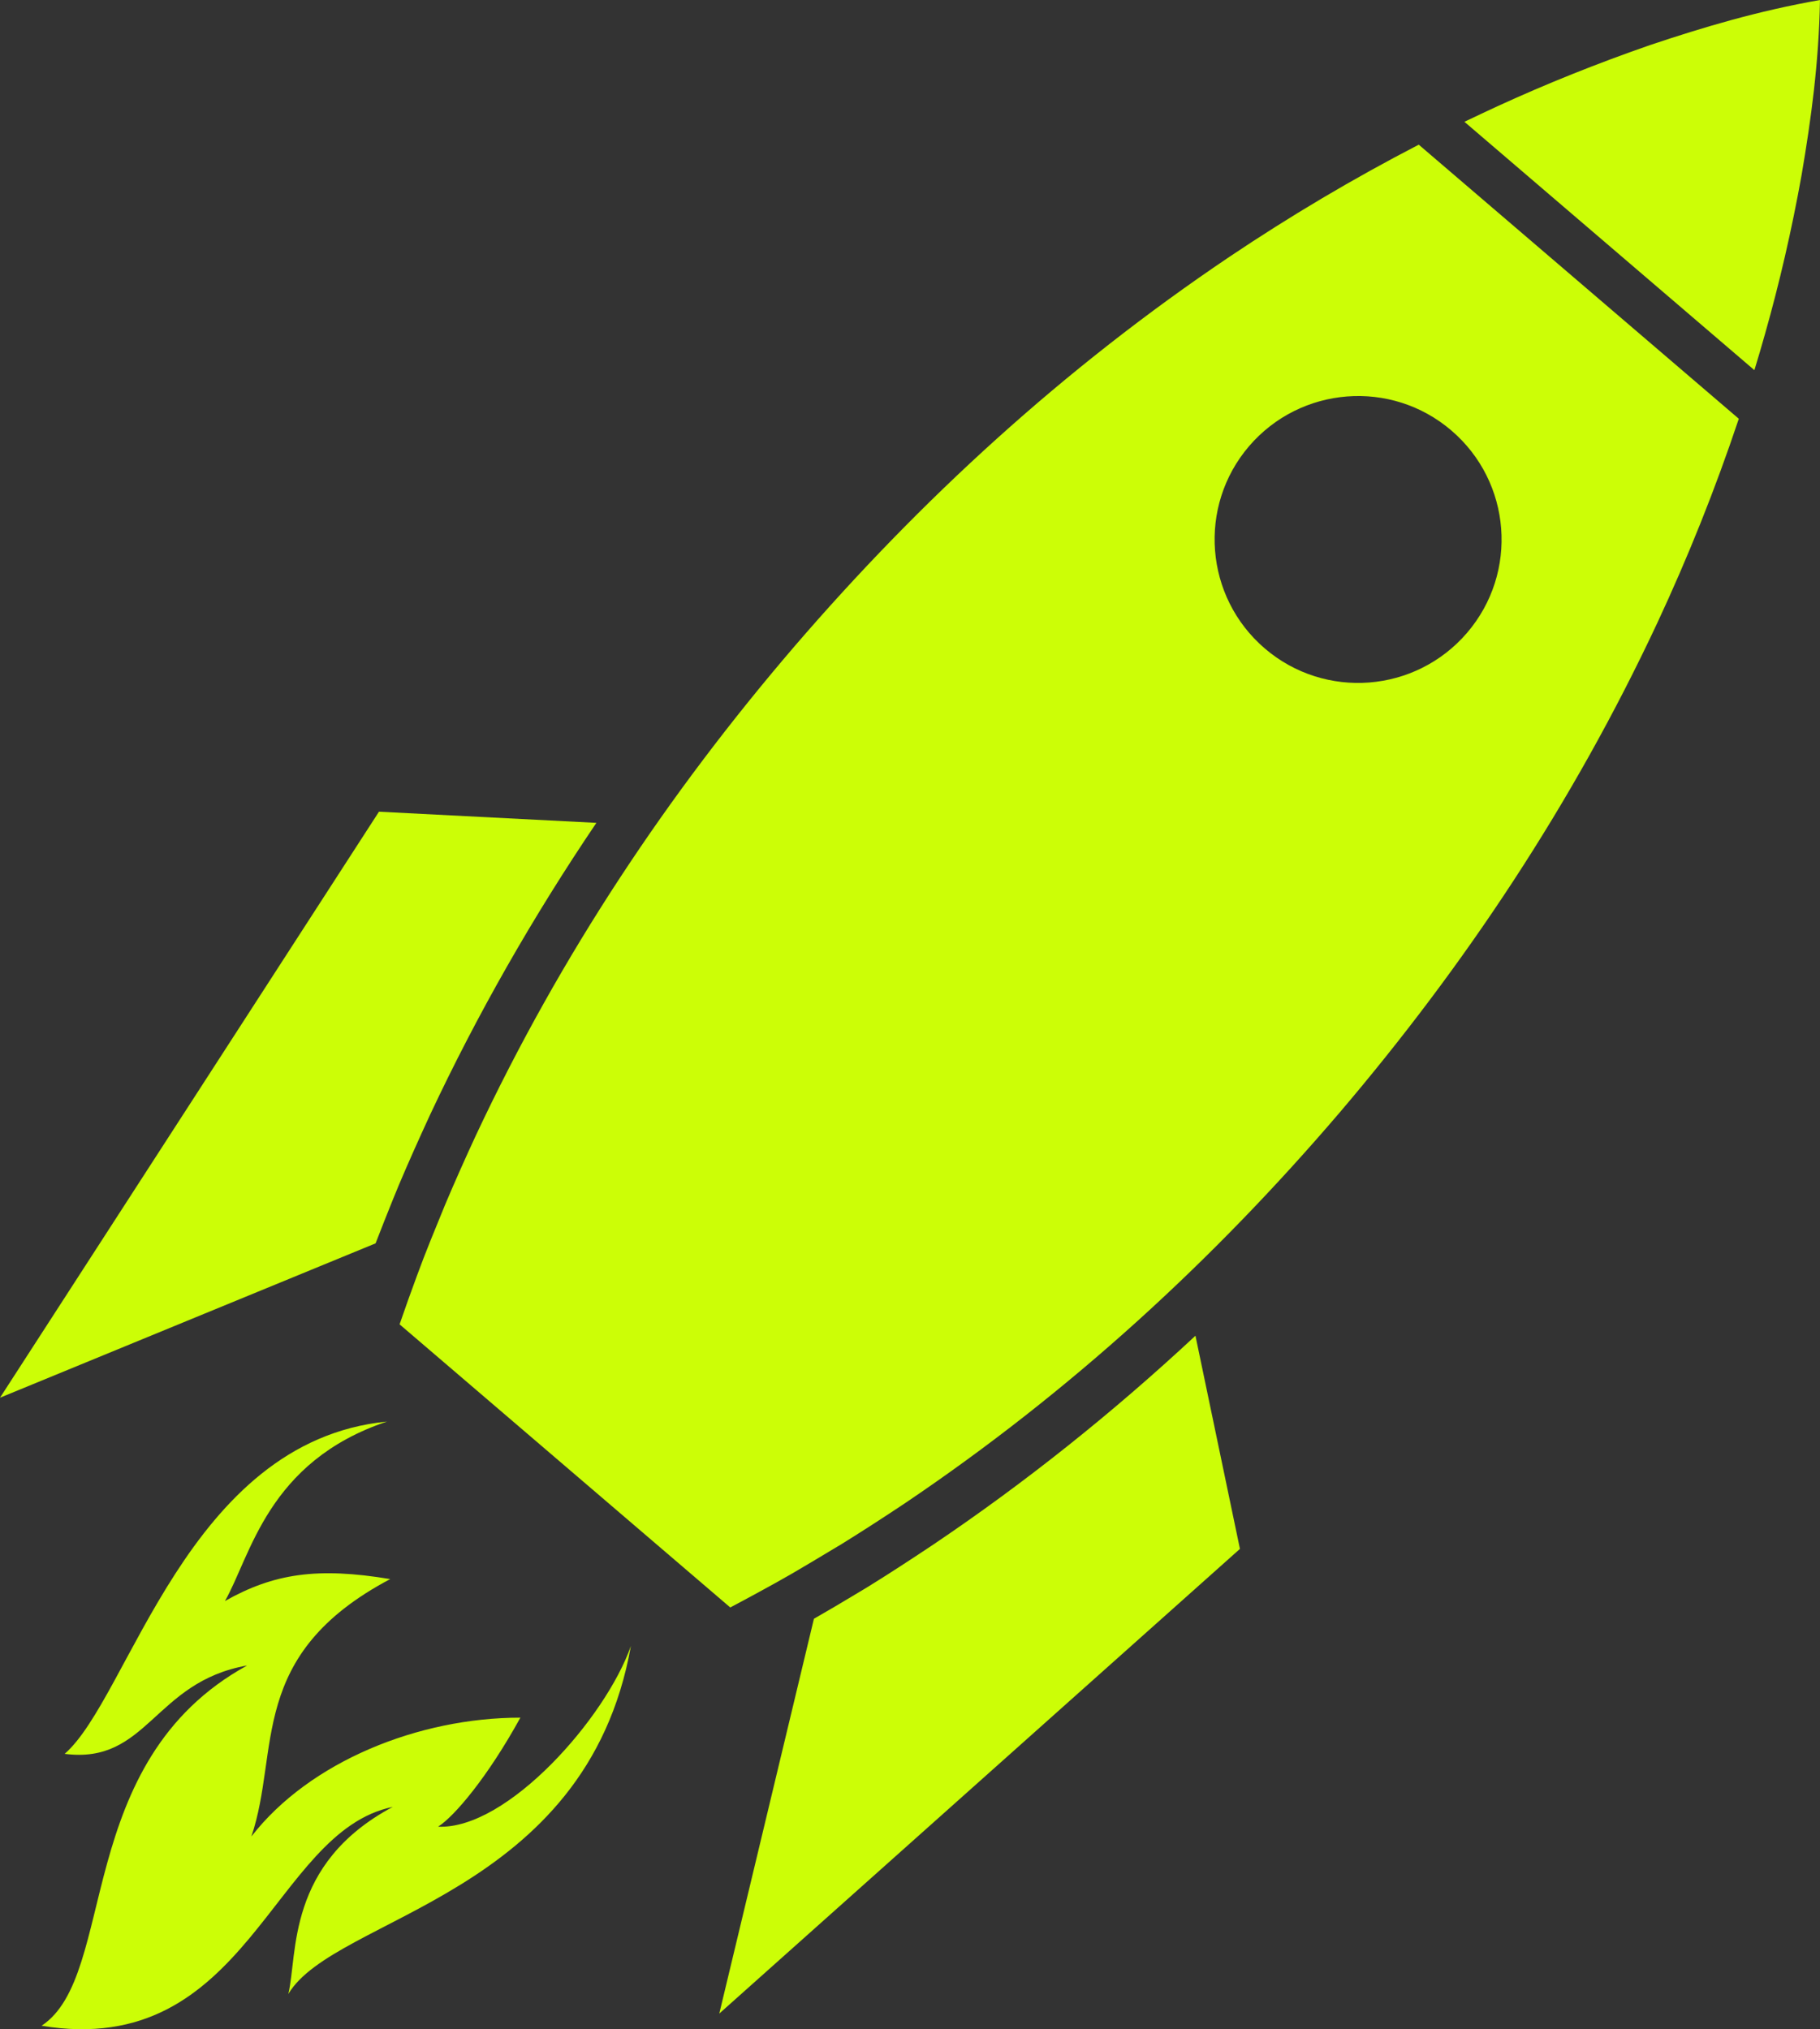
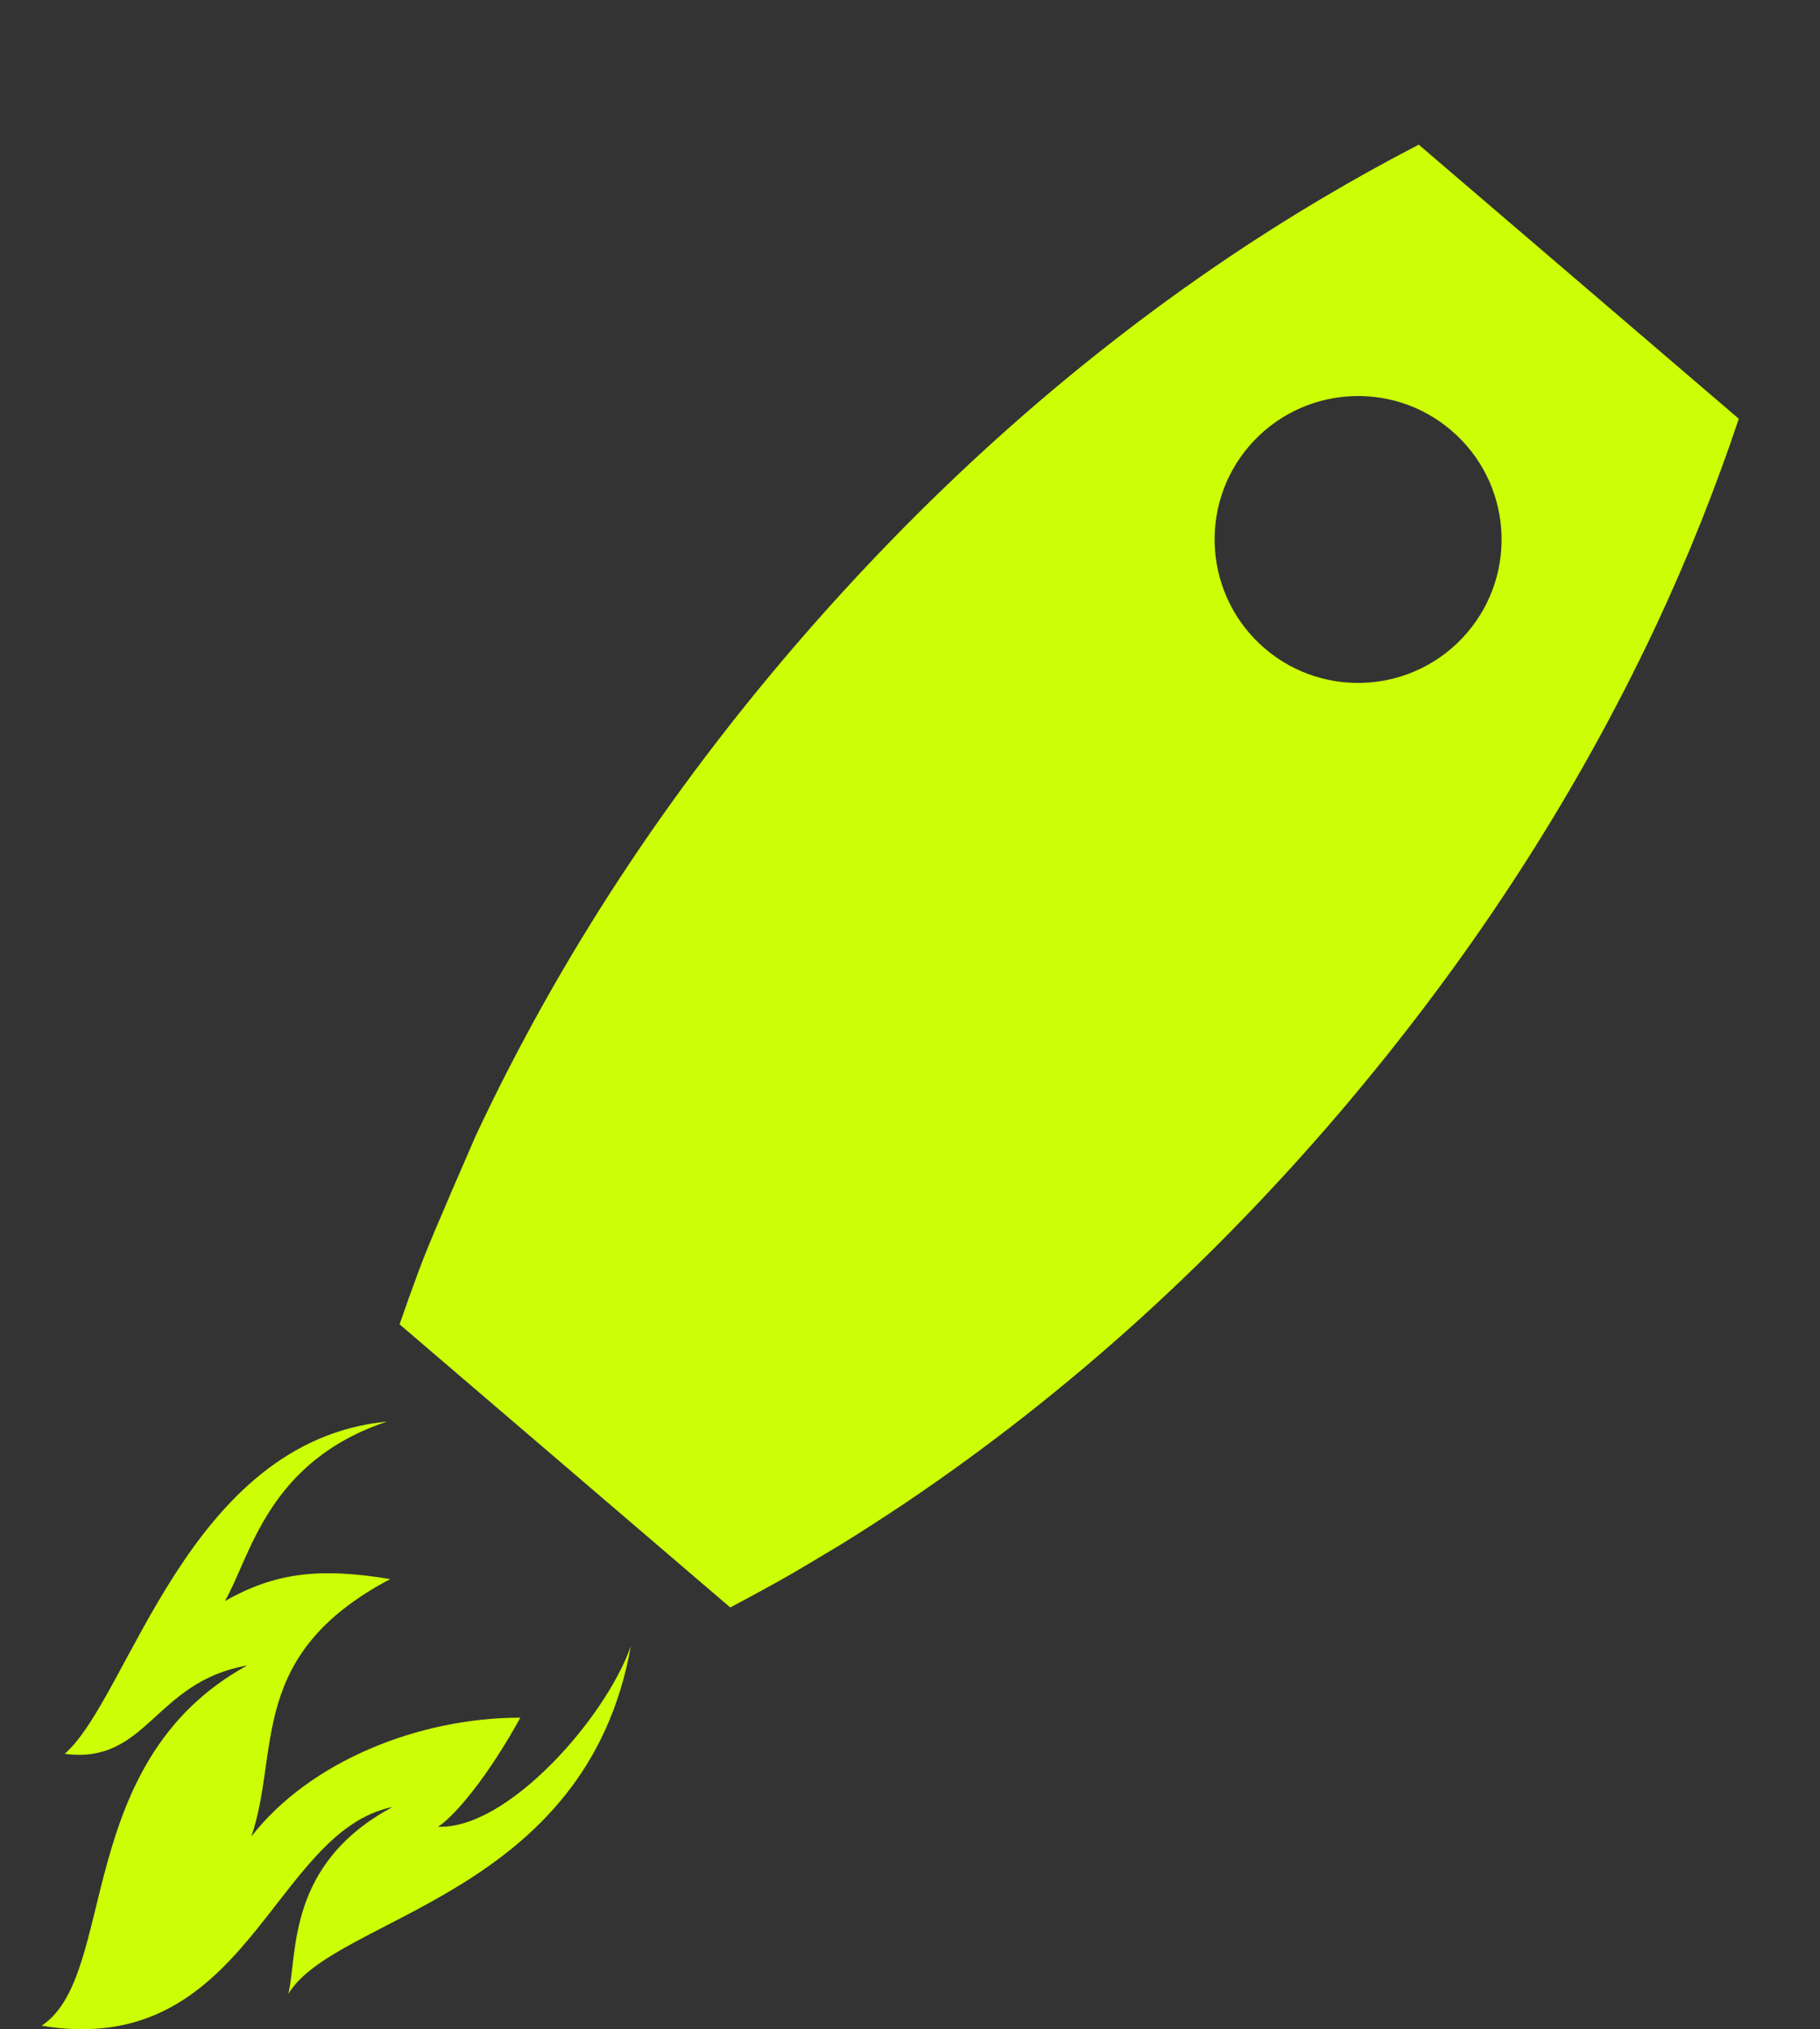
<svg xmlns="http://www.w3.org/2000/svg" fill="#000000" height="406.4" preserveAspectRatio="xMidYMid meet" version="1" viewBox="0.0 0.0 364.5 406.4" width="364.5" zoomAndPan="magnify">
  <rect x="0.0" y="0.0" width="364.5" height="406.4" fill="#333333" stroke="none" />
  <defs>
    <clipPath id="a">
-       <path d="M 293 0 L 364.5 0 L 364.5 75 L 293 75 Z M 293 0" />
-     </clipPath>
+       </clipPath>
    <clipPath id="b">
      <path d="M 8 284 L 127 284 L 127 406.391 L 8 406.391 Z M 8 284" />
    </clipPath>
  </defs>
  <g>
    <g clip-path="url(#a)" id="change1_4">
      <path d="M 330.465 9.027 C 319.883 12.699 309.773 16.754 300.109 21.184 C 297.805 22.25 295.539 23.316 293.285 24.391 L 351.359 74.129 C 352.094 71.734 352.809 69.316 353.484 66.898 C 356.391 56.637 358.844 46.051 360.82 35.008 C 362.711 23.918 364.277 12.543 364.496 0.004 C 352.152 2.164 341.133 5.449 330.465 9.027" fill="#ccfe06" />
    </g>
    <g id="change1_1">
-       <path d="M 293.82 126.727 C 283.488 138.781 265.355 140.18 253.305 129.867 C 241.258 119.543 239.84 101.414 250.152 89.359 C 260.492 77.305 278.641 75.898 290.684 86.223 C 302.73 96.539 304.148 114.672 293.82 126.727 Z M 246.27 51.402 C 212.992 73.797 184.328 100.133 159.121 129.434 C 133.953 158.766 112.316 191.109 95.293 227.414 C 93.184 231.965 91.133 236.562 89.156 241.238 C 87.238 245.941 85.27 250.641 83.508 255.477 C 82.312 258.684 81.16 261.945 80.027 265.223 L 146.254 321.926 C 149.32 320.301 152.363 318.656 155.355 316.992 C 159.871 314.496 164.184 311.816 168.562 309.223 C 172.859 306.562 177.102 303.805 181.281 301.023 C 214.516 278.613 243.141 252.242 268.258 222.855 C 293.309 193.438 314.922 161.051 331.914 124.758 C 338.016 111.676 343.484 98.086 348.238 83.863 L 284.141 28.973 C 270.824 35.863 258.23 43.375 246.27 51.402" fill="#ccfe06" />
+       <path d="M 293.82 126.727 C 283.488 138.781 265.355 140.18 253.305 129.867 C 241.258 119.543 239.84 101.414 250.152 89.359 C 260.492 77.305 278.641 75.898 290.684 86.223 C 302.73 96.539 304.148 114.672 293.82 126.727 Z M 246.27 51.402 C 212.992 73.797 184.328 100.133 159.121 129.434 C 133.953 158.766 112.316 191.109 95.293 227.414 C 87.238 245.941 85.27 250.641 83.508 255.477 C 82.312 258.684 81.16 261.945 80.027 265.223 L 146.254 321.926 C 149.32 320.301 152.363 318.656 155.355 316.992 C 159.871 314.496 164.184 311.816 168.562 309.223 C 172.859 306.562 177.102 303.805 181.281 301.023 C 214.516 278.613 243.141 252.242 268.258 222.855 C 293.309 193.438 314.922 161.051 331.914 124.758 C 338.016 111.676 343.484 98.086 348.238 83.863 L 284.141 28.973 C 270.824 35.863 258.23 43.375 246.27 51.402" fill="#ccfe06" />
    </g>
    <g id="change1_2">
-       <path d="M 78.715 240.164 L 79.883 237.32 C 81.812 232.754 83.891 228.117 86.164 223.188 C 95.582 203.125 106.711 183.609 119.441 164.793 L 75.898 162.559 L 0 279.918 L 75.219 249.004 C 76.375 246.004 77.547 243.059 78.715 240.164" fill="#ccfe06" />
-     </g>
+       </g>
    <g id="change1_3">
-       <path d="M 186.891 309.344 C 182.32 312.395 178.078 315.156 173.867 317.762 L 171.223 319.352 C 168.562 320.949 165.816 322.59 163.008 324.188 L 144.055 403.254 L 248.328 310.195 L 239.418 267.504 C 222.781 283.004 205.234 296.988 186.891 309.344" fill="#ccfe06" />
-     </g>
+       </g>
    <g clip-path="url(#b)" id="change1_5">
      <path d="M 87.742 365.828 C 91.031 363.727 97.652 355.918 104.219 343.992 C 83.891 343.992 62.043 352.738 50.348 367.785 C 56.176 350.574 49.418 331.438 78.145 316.242 C 63.613 313.809 54.82 315.117 45.051 320.633 C 50.211 311.66 53.527 292.707 77.5 284.695 C 37.453 288.629 25.957 339.938 12.949 351.242 C 29.598 353.391 30.781 336.84 49.492 333.547 C 14.348 352.855 23.672 395.551 8.328 405.695 C 49.75 412.531 54.387 366.82 78.656 361.867 C 57.285 373.277 59.66 391.375 57.742 399.336 C 67.082 383.648 117.395 379.934 126.348 329.645 C 121.316 344.047 101.582 366.449 87.742 365.828" fill="#ccfe06" />
    </g>
  </g>
</svg>